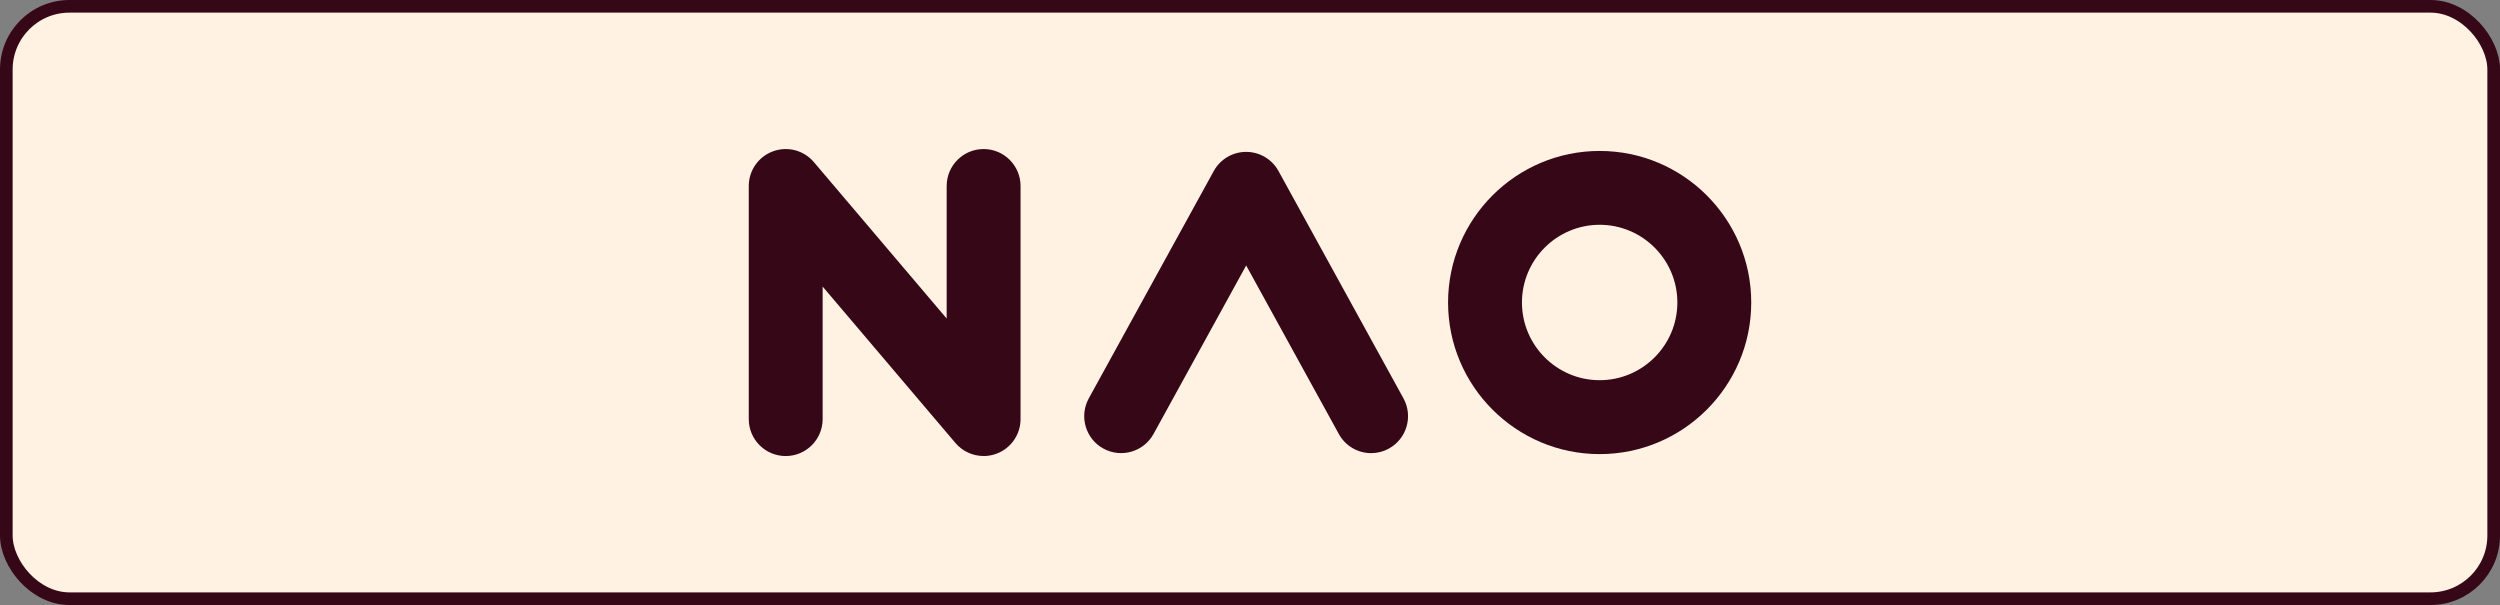
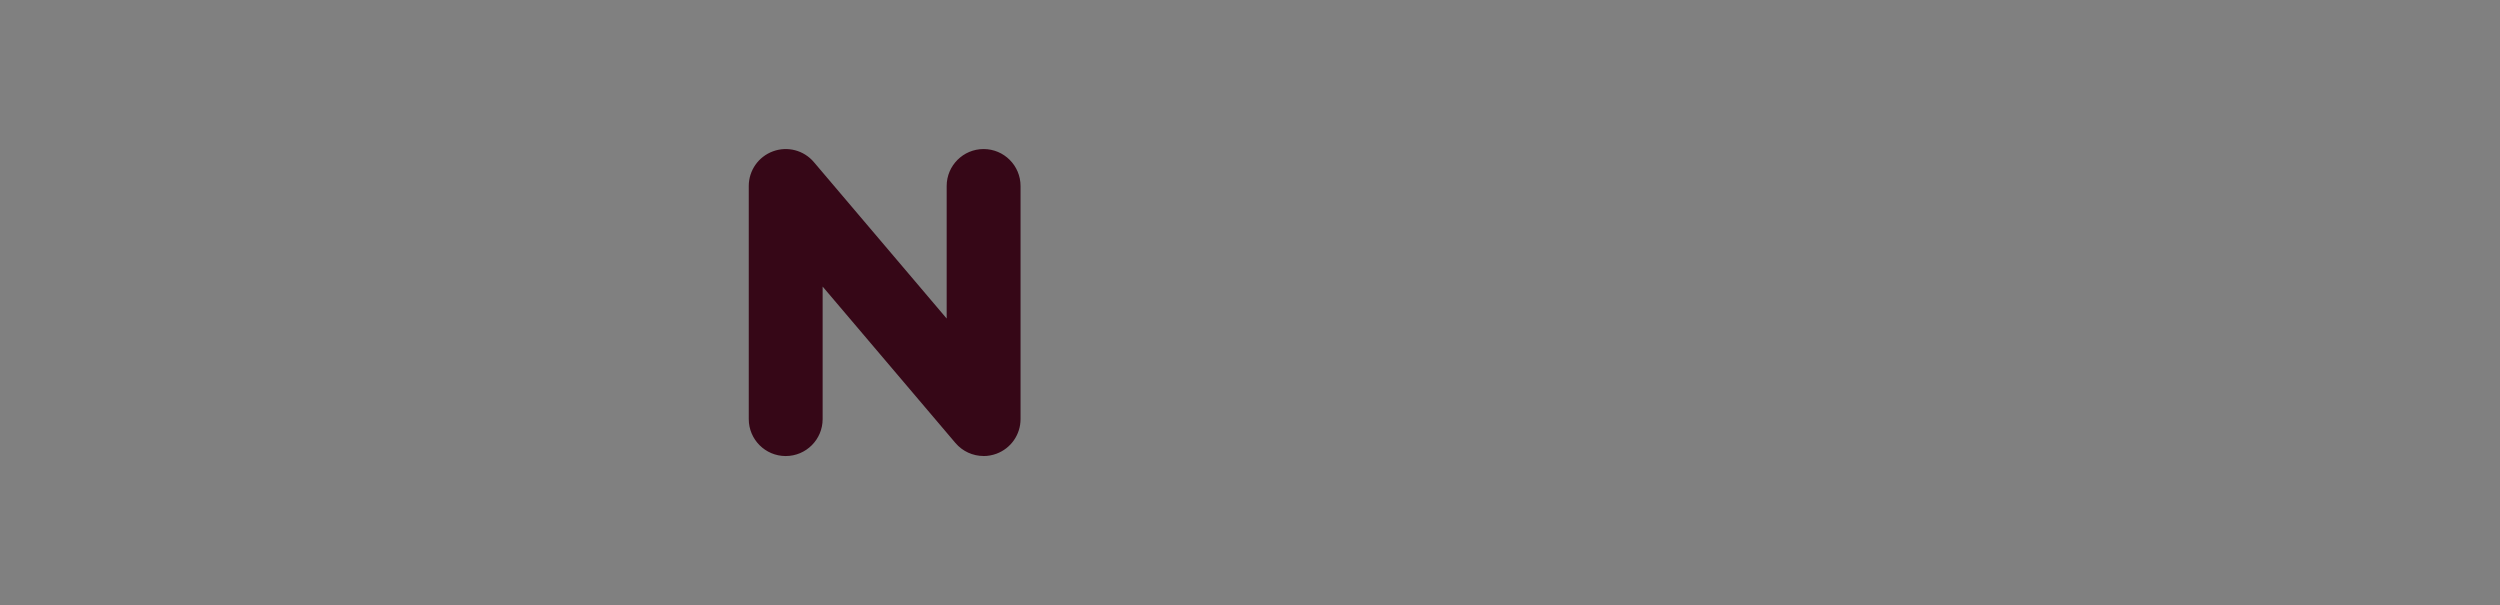
<svg xmlns="http://www.w3.org/2000/svg" id="Calque_2" data-name="Calque 2" viewBox="0 0 593.58 143.65">
  <rect x="0" y="0" width="593.58" height="143.65" fill="#808080" stroke="none" />
  <defs>
    <style>
      .cls-1 {
        fill: #360717;
      }

      .cls-2 {
        fill: #fff2e3;
        stroke: #360717;
        stroke-miterlimit: 10;
        stroke-width: 3px;
      }
    </style>
  </defs>
  <g id="Calque_1-2" data-name="Calque 1">
    <g>
-       <rect class="cls-2" x="1.5" y="1.5" width="590.58" height="140.65" rx="15" ry="15" />
      <g>
        <path class="cls-1" d="M233.54,108.27c-2.53,0-4.99-1.09-6.69-3.09l-31.53-37.14v31.47c0,4.84-3.93,8.77-8.77,8.77s-8.77-3.93-8.77-8.77v-55.35c0-3.68,2.29-6.96,5.75-8.23s7.33-.25,9.71,2.56l31.53,37.14v-31.47c0-4.84,3.93-8.77,8.77-8.77s8.77,3.93,8.77,8.77v55.35c0,3.68-2.29,6.96-5.75,8.23-.99.36-2.01.54-3.02.54Z" />
-         <path class="cls-1" d="M325.57,107.59c-3.1,0-6.1-1.64-7.69-4.55l-22-40.01-22,40.01c-2.33,4.24-7.67,5.79-11.91,3.46-4.24-2.33-5.79-7.67-3.46-11.91l29.68-53.99c1.54-2.8,4.49-4.54,7.68-4.54s6.14,1.74,7.68,4.54l29.68,53.99c2.33,4.24.78,9.58-3.46,11.91-1.34.74-2.79,1.09-4.22,1.09Z" />
-         <path class="cls-1" d="M379.81,107.82c-19.84,0-35.99-16.15-35.99-35.99s16.14-35.99,35.99-35.99,35.99,16.15,35.99,35.99-16.15,35.99-35.99,35.99ZM379.81,53.37c-10.17,0-18.45,8.28-18.45,18.45s8.28,18.45,18.45,18.45,18.45-8.28,18.45-18.45-8.28-18.45-18.45-18.45Z" />
      </g>
    </g>
  </g>
</svg>